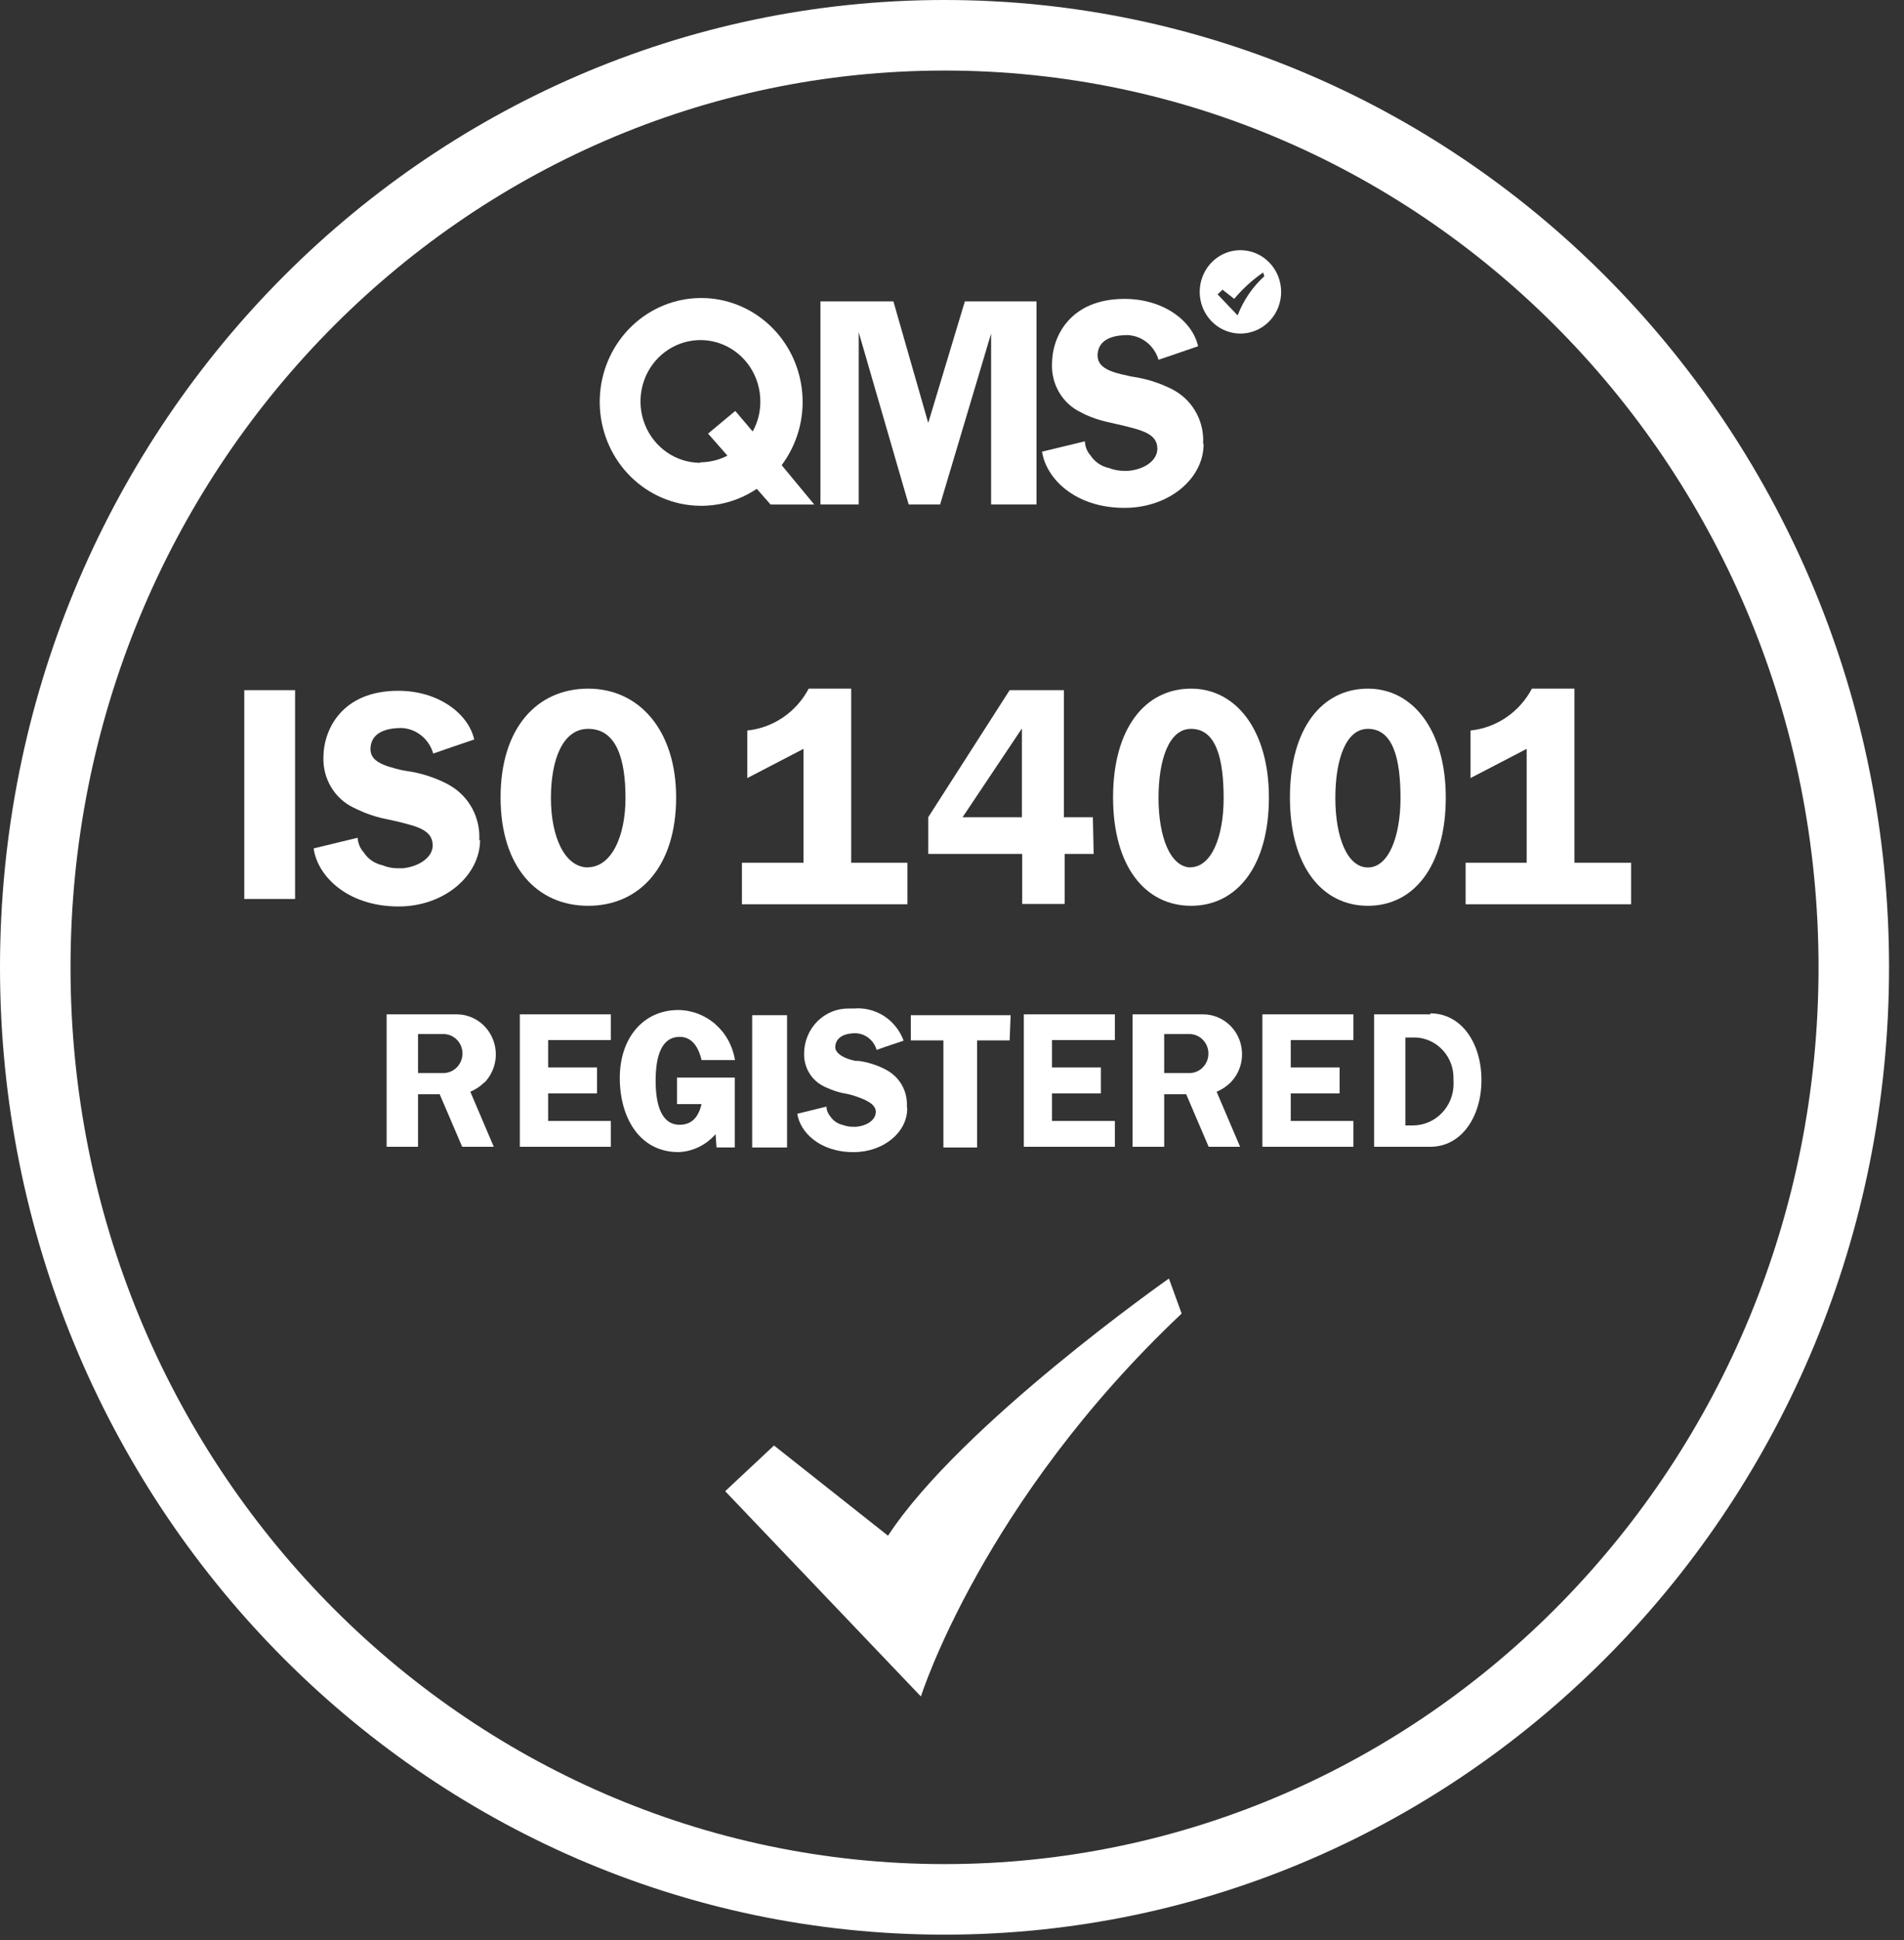
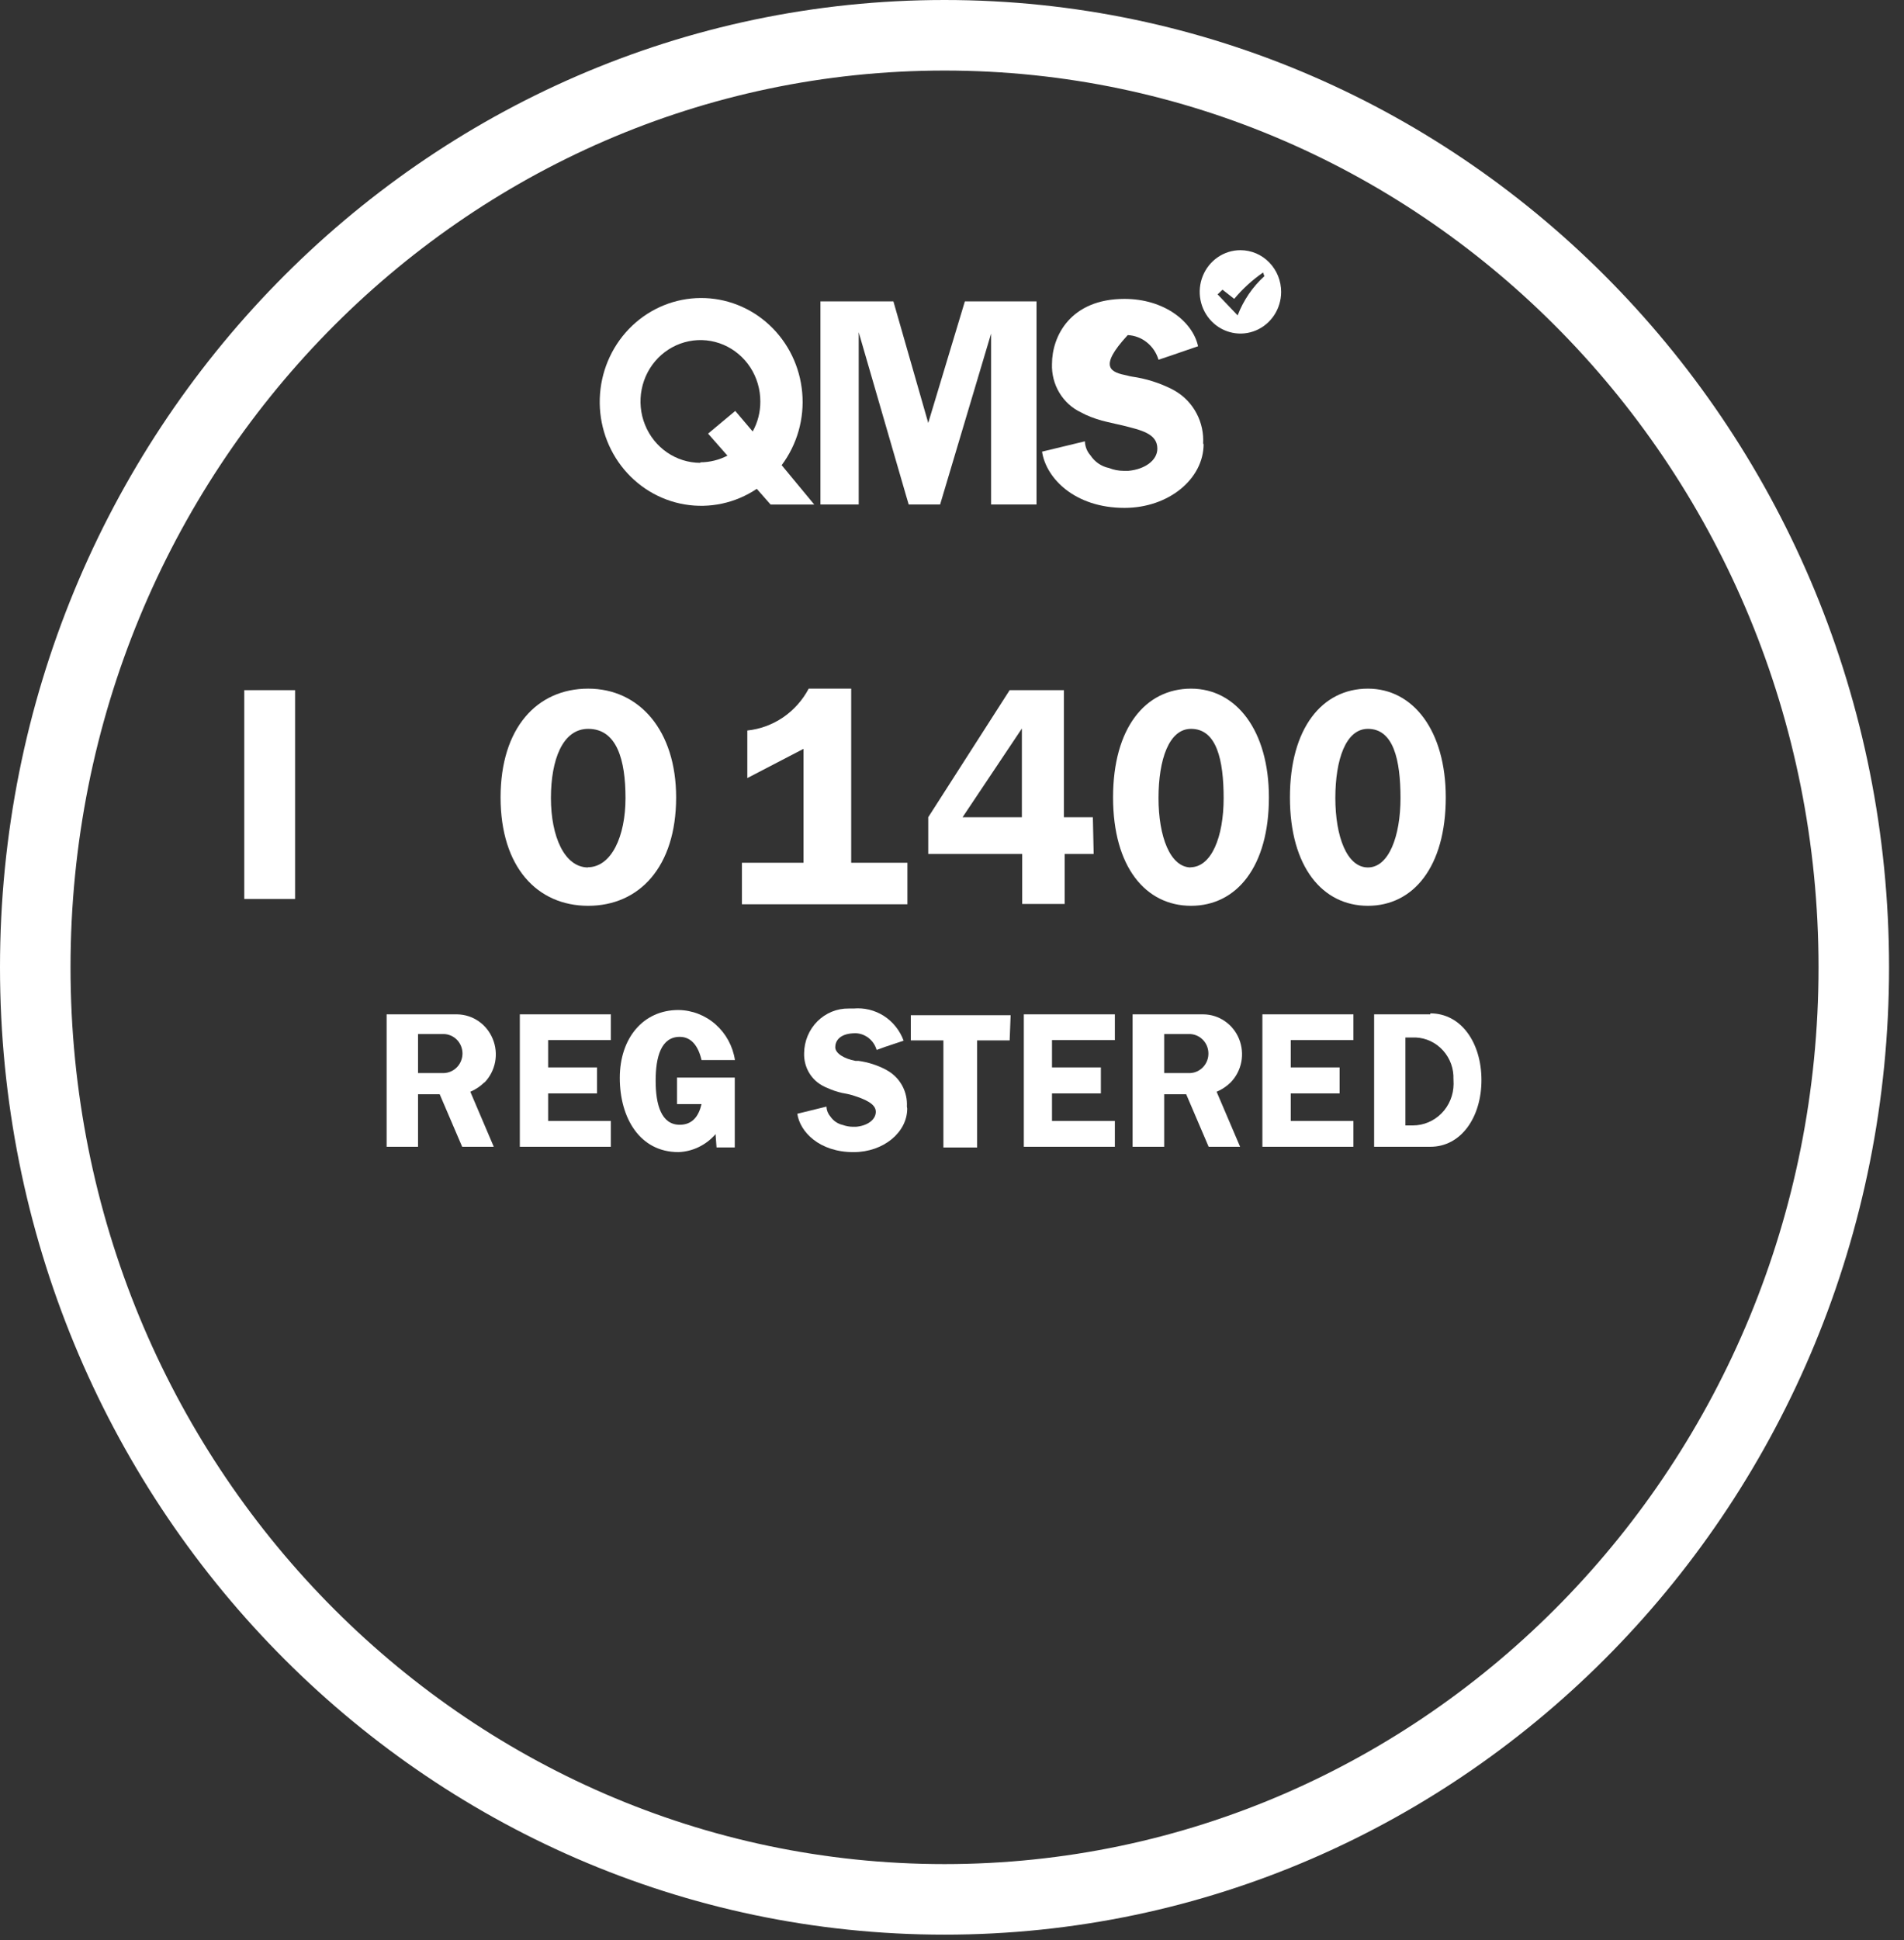
<svg xmlns="http://www.w3.org/2000/svg" width="54" height="55" viewBox="0 0 54 55" fill="none">
  <rect x="0" y="0" width="54" height="55" fill="#333333" stroke="none" />
  <path d="M52.576 27.421C52.576 42.035 41.008 53.842 26.788 53.842C12.568 53.842 1 42.035 1 27.421C1 12.807 12.568 1 26.788 1C41.008 1 52.576 12.807 52.576 27.421Z" stroke="white" stroke-width="2" />
-   <path d="M13.616 23.804C13.616 24.826 12.595 25.696 11.306 25.696C9.842 25.696 8.997 24.821 8.896 24.05L10.143 23.748C10.152 23.901 10.212 24.046 10.313 24.159C10.437 24.35 10.63 24.482 10.849 24.528C10.986 24.584 11.132 24.613 11.279 24.613H11.422C11.884 24.566 12.272 24.306 12.272 23.965C12.272 23.521 11.81 23.422 11.256 23.284L11.043 23.237L10.822 23.19C10.594 23.135 10.373 23.058 10.161 22.958L10.022 22.892C9.761 22.766 9.542 22.565 9.391 22.313C9.24 22.061 9.164 21.769 9.173 21.474C9.173 20.67 9.708 19.582 11.293 19.582C12.457 19.582 13.292 20.249 13.449 20.963L12.655 21.233C12.655 21.233 12.286 21.365 12.286 21.36C12.229 21.159 12.112 20.981 11.951 20.851C11.79 20.721 11.594 20.646 11.39 20.637C10.66 20.637 10.507 20.973 10.507 21.237C10.507 21.592 10.895 21.71 11.38 21.828L11.51 21.852C11.918 21.907 12.314 22.032 12.683 22.221L12.78 22.277C13.042 22.432 13.257 22.659 13.401 22.932C13.544 23.205 13.611 23.514 13.593 23.823" fill="white" />
  <path d="M25.73 31.425C25.73 32.097 25.06 32.66 24.206 32.66C23.236 32.66 22.686 32.083 22.613 31.572L23.439 31.369C23.443 31.47 23.48 31.567 23.546 31.643C23.629 31.769 23.756 31.857 23.901 31.889C23.993 31.923 24.09 31.94 24.188 31.941H24.28C24.599 31.913 24.839 31.742 24.839 31.515C24.839 31.288 24.529 31.156 24.164 31.043L24.026 31.009L23.878 30.981C23.735 30.948 23.596 30.901 23.462 30.839C23.43 30.828 23.399 30.814 23.37 30.797C23.195 30.714 23.049 30.58 22.948 30.411C22.848 30.243 22.799 30.048 22.806 29.851C22.808 29.683 22.843 29.517 22.907 29.363C22.972 29.208 23.066 29.068 23.183 28.951C23.301 28.834 23.44 28.741 23.592 28.679C23.745 28.617 23.908 28.586 24.072 28.589H24.206C24.508 28.561 24.811 28.635 25.068 28.799C25.325 28.964 25.522 29.211 25.628 29.501L25.102 29.676C25.102 29.676 24.862 29.766 24.862 29.761C24.823 29.629 24.746 29.513 24.64 29.428C24.534 29.343 24.405 29.295 24.271 29.289C23.809 29.289 23.689 29.511 23.689 29.686C23.689 29.861 23.943 30.012 24.261 30.073H24.349C24.618 30.11 24.879 30.193 25.12 30.319L25.185 30.357C25.357 30.458 25.498 30.607 25.593 30.785C25.688 30.964 25.732 31.166 25.721 31.369" fill="white" />
  <path d="M23.093 14.302L22.169 13.186C22.608 12.6 22.817 11.867 22.752 11.132C22.688 10.396 22.357 9.712 21.823 9.215C21.29 8.718 20.594 8.444 19.873 8.448C19.151 8.451 18.458 8.732 17.929 9.234C17.4 9.737 17.075 10.424 17.018 11.16C16.961 11.896 17.176 12.627 17.62 13.208C18.065 13.79 18.706 14.179 19.418 14.299C20.13 14.419 20.86 14.262 21.463 13.857L21.855 14.302H23.093ZM19.86 13.12C19.524 13.119 19.196 13.016 18.917 12.824C18.638 12.632 18.421 12.36 18.293 12.041C18.165 11.723 18.132 11.373 18.199 11.036C18.265 10.698 18.428 10.389 18.666 10.146C18.905 9.904 19.208 9.739 19.538 9.673C19.868 9.606 20.209 9.642 20.52 9.774C20.83 9.907 21.095 10.131 21.281 10.417C21.467 10.704 21.565 11.04 21.564 11.385C21.565 11.681 21.491 11.973 21.347 12.231L20.853 11.649L20.082 12.292L20.631 12.916C20.394 13.039 20.131 13.104 19.865 13.105" fill="white" />
  <path d="M29.397 8.543V14.301H28.109V9.455L26.825 13.758L26.663 14.301H25.772L25.698 14.051L24.354 9.418V14.301H23.269V8.543H25.338L26.326 11.989L27.365 8.543H29.397Z" fill="white" />
-   <path d="M34.136 12.586C34.136 13.574 33.148 14.397 31.892 14.397C30.474 14.397 29.665 13.55 29.554 12.803L30.769 12.51C30.774 12.658 30.829 12.798 30.926 12.907C31.049 13.094 31.238 13.223 31.453 13.267C31.584 13.319 31.723 13.346 31.864 13.347H32.002C32.464 13.305 32.824 13.054 32.824 12.718C32.824 12.288 32.363 12.193 31.841 12.061L31.633 12.014L31.407 11.962C31.195 11.915 30.99 11.847 30.792 11.758L30.663 11.692C30.407 11.573 30.192 11.378 30.045 11.133C29.898 10.888 29.825 10.604 29.836 10.316C29.836 9.532 30.358 8.473 31.892 8.473C33.018 8.473 33.827 9.116 33.979 9.815L33.208 10.08L32.857 10.198C32.8 10.004 32.685 9.832 32.529 9.707C32.373 9.581 32.182 9.509 31.984 9.499C31.273 9.499 31.129 9.825 31.129 10.08C31.129 10.425 31.508 10.553 31.975 10.647C32.017 10.659 32.06 10.669 32.104 10.676C32.501 10.732 32.886 10.853 33.245 11.035L33.337 11.087C33.591 11.237 33.798 11.456 33.937 11.72C34.076 11.984 34.14 12.282 34.122 12.581" fill="white" />
+   <path d="M34.136 12.586C34.136 13.574 33.148 14.397 31.892 14.397C30.474 14.397 29.665 13.55 29.554 12.803L30.769 12.51C30.774 12.658 30.829 12.798 30.926 12.907C31.049 13.094 31.238 13.223 31.453 13.267C31.584 13.319 31.723 13.346 31.864 13.347H32.002C32.464 13.305 32.824 13.054 32.824 12.718C32.824 12.288 32.363 12.193 31.841 12.061L31.633 12.014L31.407 11.962C31.195 11.915 30.99 11.847 30.792 11.758L30.663 11.692C30.407 11.573 30.192 11.378 30.045 11.133C29.898 10.888 29.825 10.604 29.836 10.316C29.836 9.532 30.358 8.473 31.892 8.473C33.018 8.473 33.827 9.116 33.979 9.815L33.208 10.08L32.857 10.198C32.8 10.004 32.685 9.832 32.529 9.707C32.373 9.581 32.182 9.509 31.984 9.499C31.129 10.425 31.508 10.553 31.975 10.647C32.017 10.659 32.06 10.669 32.104 10.676C32.501 10.732 32.886 10.853 33.245 11.035L33.337 11.087C33.591 11.237 33.798 11.456 33.937 11.72C34.076 11.984 34.14 12.282 34.122 12.581" fill="white" />
  <path d="M35.18 7.092C34.952 7.092 34.729 7.161 34.539 7.291C34.349 7.42 34.201 7.605 34.114 7.82C34.026 8.036 34.003 8.273 34.047 8.503C34.091 8.732 34.201 8.942 34.362 9.108C34.523 9.273 34.728 9.386 34.952 9.432C35.175 9.479 35.407 9.456 35.619 9.367C35.83 9.278 36.01 9.128 36.138 8.934C36.265 8.74 36.334 8.512 36.335 8.278C36.335 8.123 36.306 7.969 36.248 7.825C36.19 7.681 36.105 7.55 35.998 7.44C35.891 7.329 35.763 7.242 35.623 7.182C35.483 7.123 35.332 7.092 35.18 7.092ZM35.101 8.94L34.533 8.345L34.672 8.212L35.004 8.472C35.243 8.187 35.518 7.936 35.822 7.725L35.859 7.829C35.524 8.133 35.265 8.514 35.101 8.94Z" fill="white" />
  <path d="M16.682 19.521C15.232 19.521 14.197 20.633 14.197 22.604C14.197 24.576 15.232 25.677 16.682 25.677C18.133 25.677 19.176 24.571 19.176 22.604C19.176 20.713 18.137 19.521 16.682 19.521ZM16.682 24.59C16.008 24.59 15.625 23.71 15.625 22.623C15.625 21.535 15.957 20.661 16.682 20.661C17.495 20.661 17.74 21.54 17.74 22.623C17.74 23.706 17.343 24.585 16.664 24.585" fill="white" />
  <path d="M33.78 19.521C32.487 19.521 31.568 20.633 31.568 22.604C31.568 24.576 32.492 25.677 33.78 25.677C35.069 25.677 35.988 24.571 35.988 22.604C35.988 20.713 35.064 19.521 33.78 19.521ZM33.78 24.59C33.185 24.59 32.857 23.71 32.857 22.623C32.857 21.535 33.152 20.661 33.78 20.661C34.505 20.661 34.704 21.54 34.704 22.628C34.704 23.715 34.362 24.585 33.757 24.585" fill="white" />
  <path d="M38.796 19.521C37.503 19.521 36.584 20.633 36.584 22.604C36.584 24.576 37.508 25.677 38.796 25.677C40.085 25.677 41.004 24.571 41.004 22.604C41.004 20.713 40.08 19.521 38.796 19.521ZM38.796 24.59C38.2 24.59 37.872 23.71 37.872 22.623C37.872 21.535 38.168 20.661 38.796 20.661C39.521 20.661 39.72 21.54 39.72 22.623C39.72 23.706 39.387 24.59 38.796 24.59Z" fill="white" />
  <path d="M8.369 19.564H6.928V25.483H8.369V19.564Z" fill="white" />
  <path d="M13.745 30.683C13.897 30.524 14 30.323 14.042 30.105C14.083 29.886 14.061 29.66 13.977 29.455C13.894 29.249 13.754 29.073 13.574 28.949C13.394 28.824 13.182 28.757 12.964 28.754H10.965V32.508H11.856V31.019H12.47L13.108 32.508H14.004L13.339 30.948C13.486 30.886 13.621 30.797 13.736 30.683H13.745ZM11.856 29.312H12.576C12.648 29.312 12.719 29.327 12.784 29.355C12.85 29.383 12.91 29.424 12.96 29.476C13.011 29.528 13.05 29.589 13.077 29.657C13.104 29.725 13.117 29.797 13.117 29.87C13.114 30.016 13.057 30.154 12.956 30.257C12.855 30.359 12.719 30.417 12.576 30.419H11.856V29.312Z" fill="white" />
  <path d="M34.903 30.683C35.057 30.525 35.162 30.324 35.205 30.105C35.247 29.886 35.225 29.658 35.142 29.452C35.059 29.245 34.917 29.069 34.735 28.945C34.554 28.821 34.34 28.754 34.122 28.754H32.122V32.508H33.018V31.019H33.642L34.279 32.508H35.171L34.505 30.948C34.653 30.886 34.788 30.797 34.903 30.683ZM33.018 29.312H33.716C33.859 29.308 33.998 29.362 34.103 29.463C34.207 29.563 34.268 29.702 34.272 29.849C34.277 29.996 34.224 30.138 34.125 30.245C34.027 30.352 33.891 30.414 33.748 30.419H33.018V29.312Z" fill="white" />
  <path d="M17.325 29.483V28.754H14.743V32.508H17.325V31.776H15.546V30.995H16.932V30.258H15.546V29.483H17.325Z" fill="white" />
  <path d="M31.619 29.483V28.754H29.037V32.508H31.619V31.776H29.836V30.995H31.222V30.258H29.836V29.483H31.619Z" fill="white" />
  <path d="M38.385 29.483V28.754H35.803V32.508H38.385V31.776H36.607V30.995H37.993V30.258H36.607V29.483H38.385Z" fill="white" />
  <path d="M20.839 30.546V32.527H20.322L20.294 32.149C20.162 32.303 20 32.427 19.819 32.515C19.638 32.603 19.441 32.652 19.241 32.659C18.142 32.659 17.578 31.686 17.578 30.556C17.578 29.426 18.243 28.631 19.241 28.631C19.629 28.636 20.003 28.78 20.296 29.04C20.59 29.3 20.784 29.657 20.844 30.05H19.897C19.805 29.657 19.611 29.392 19.278 29.392C18.752 29.392 18.595 29.955 18.595 30.636C18.595 31.317 18.756 31.884 19.278 31.884C19.634 31.884 19.814 31.648 19.897 31.298H19.2V30.546H20.839Z" fill="white" />
-   <path d="M22.322 28.778H21.333V32.528H22.322V28.778Z" fill="white" />
  <path d="M28.663 28.778H25.832V29.492H26.756V32.528H27.712V29.492H28.635L28.663 28.778Z" fill="white" />
  <path d="M40.565 28.754H38.972V32.508H40.565C41.443 32.508 42.016 31.666 42.016 30.617C42.016 29.567 41.447 28.726 40.565 28.726V28.754ZM41.226 30.73C41.223 31.042 41.101 31.34 40.884 31.56C40.668 31.779 40.376 31.903 40.071 31.903H39.859V29.411H40.043C40.339 29.394 40.629 29.498 40.85 29.701C41.071 29.903 41.205 30.186 41.221 30.489C41.221 30.489 41.221 30.522 41.221 30.541L41.226 30.73Z" fill="white" />
-   <path d="M26.109 48.081L20.567 42.271L21.952 40.976L25.185 43.533C27.25 40.38 33.152 36.243 33.152 36.243L33.513 37.236C27.864 42.564 26.123 48.077 26.123 48.077" fill="white" />
  <path d="M30.995 23.166H30.173V19.564H28.635L26.326 23.166V24.206H28.991V25.625H30.196V24.206H31.018L30.995 23.166ZM27.3 23.166L28.982 20.651V23.166H27.3Z" fill="white" />
  <path d="M24.141 24.457V19.521H22.936C22.762 19.849 22.512 20.129 22.209 20.336C21.905 20.542 21.557 20.67 21.195 20.708V22.056L22.788 21.228V24.457H21.042V25.634H25.735V24.457H24.141Z" fill="white" />
-   <path d="M44.653 24.457V19.521H43.447C43.273 19.849 43.024 20.129 42.72 20.336C42.417 20.542 42.069 20.67 41.706 20.708V22.056L43.299 21.228V24.457H41.567V25.634H46.26V24.457H44.653Z" fill="white" />
</svg>